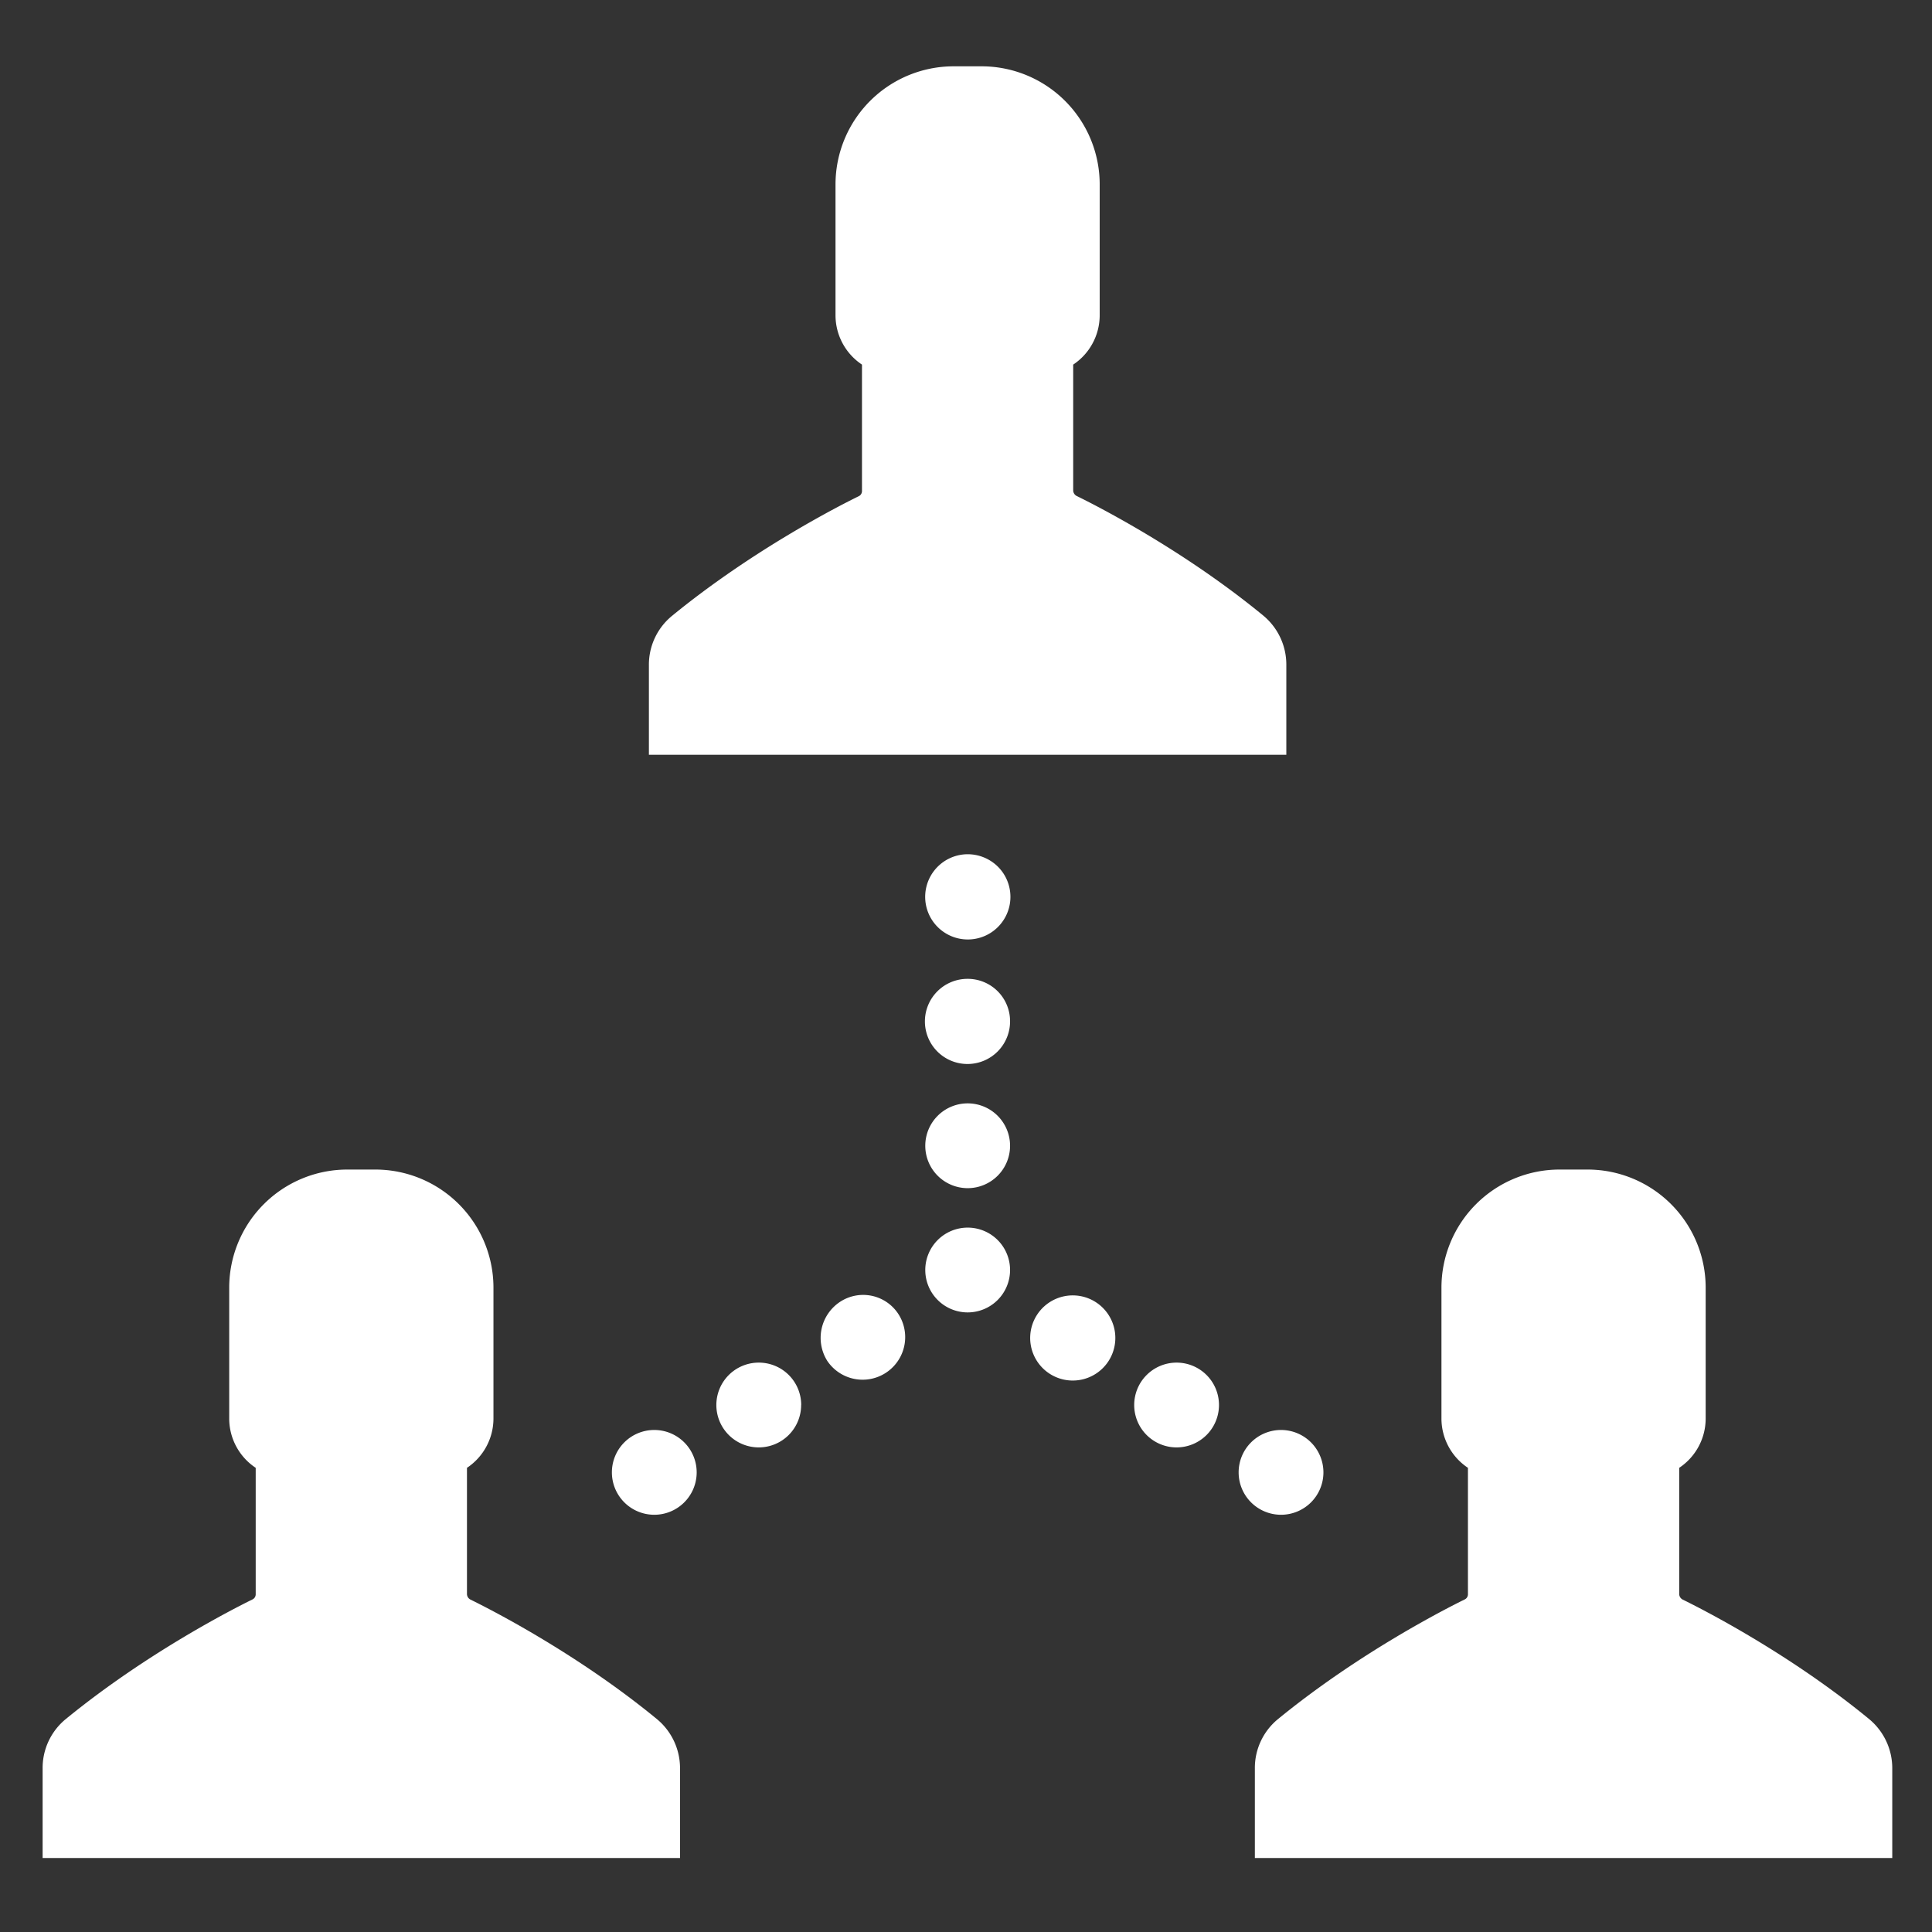
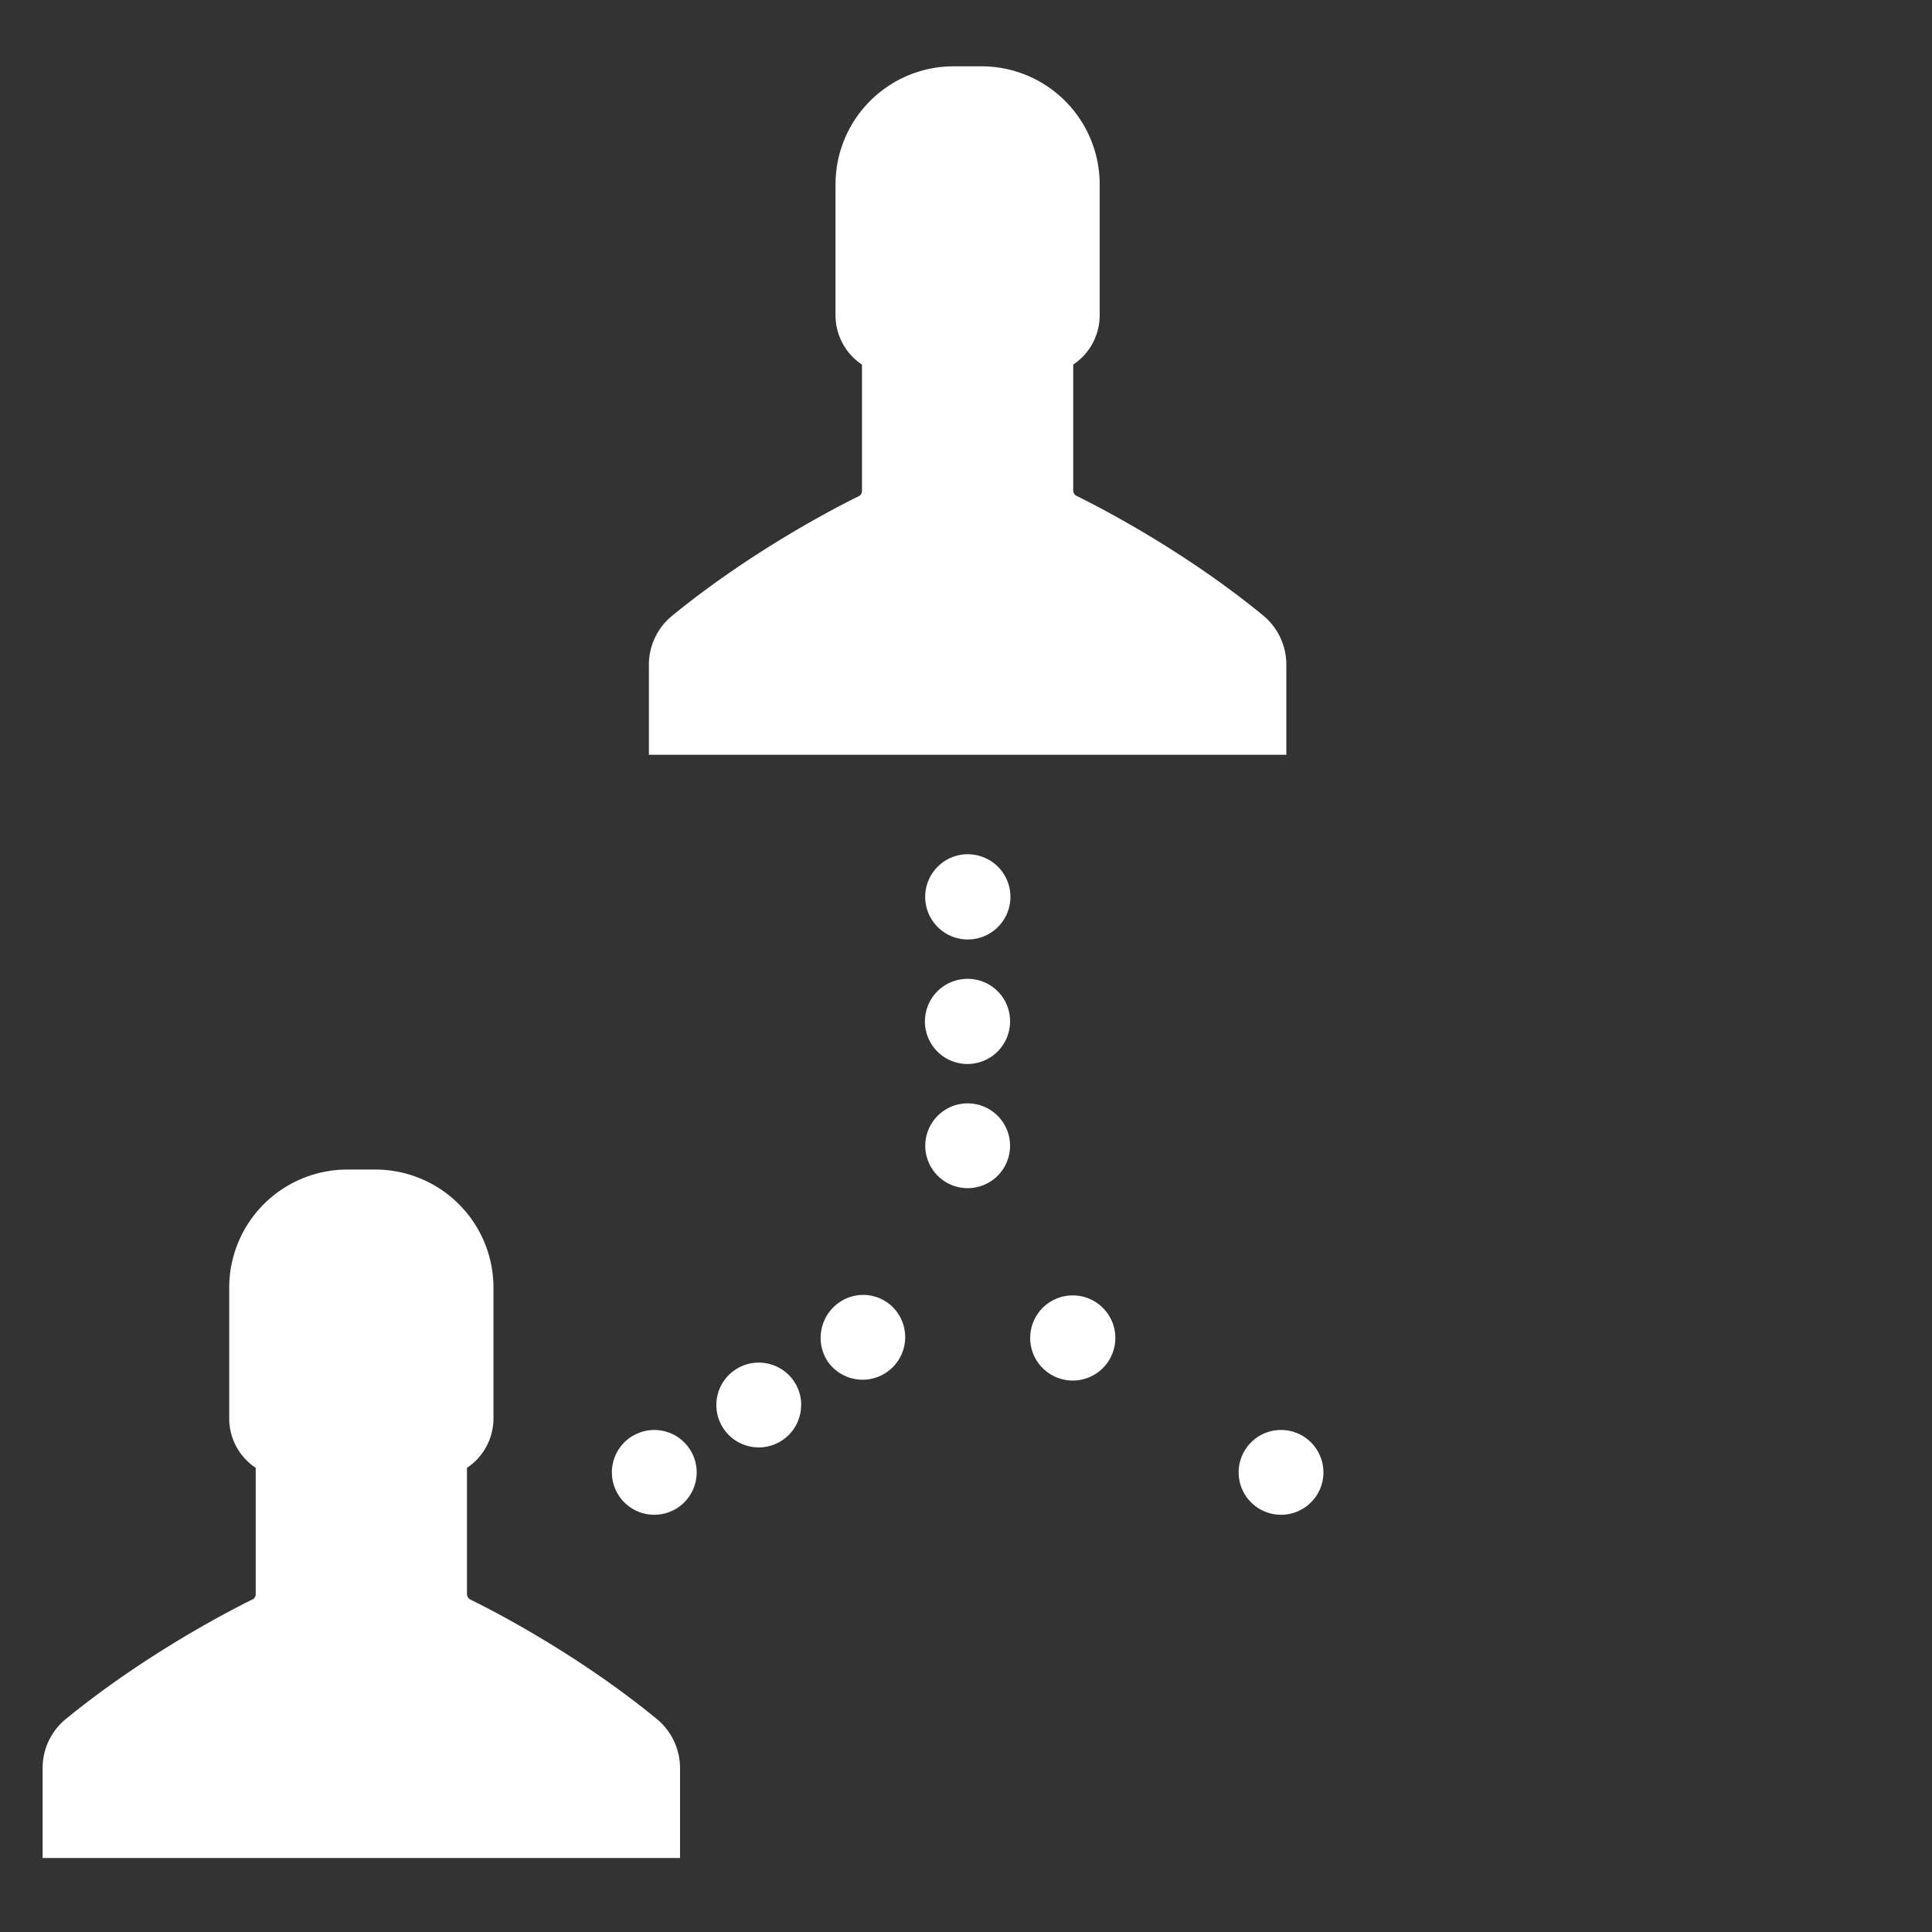
<svg xmlns="http://www.w3.org/2000/svg" id="Layer_1" data-name="Layer 1" viewBox="0 0 850.39 850.39">
  <rect x="0" y="0" width="850.39" height="850.39" fill="#333333" stroke="none" />
  <defs>
    <style>
            .cls-1 {
                fill: #fff;
            }
        </style>
  </defs>
  <title>Relationship Area0</title>
  <path class="cls-1" d="M566.19,332.07V292.58A28,28,0,0,0,556,270.92c-35.65-29.31-74.29-48.8-82.13-52.63a2.84,2.84,0,0,1-1.49-2.34V160.48a26.09,26.09,0,0,0,11.66-21.65V81.19a52,52,0,0,0-52-52H419.76a52,52,0,0,0-52,52v57.64a26.08,26.08,0,0,0,11.65,21.65v55.64a2.51,2.51,0,0,1-1.5,2.33c-7.83,3.83-46.31,23.32-82.13,52.64a27.77,27.77,0,0,0-10.16,21.66v39.48H566.19Zm0,0" />
-   <path class="cls-1" d="M822.74,756.69c-35.65-29.31-74.3-48.8-82.13-52.64a2.81,2.81,0,0,1-1.49-2.33V646.08a26.09,26.09,0,0,0,11.65-21.66V566.79a52,52,0,0,0-52-52H686.47a52,52,0,0,0-52,52v57.63a26.1,26.1,0,0,0,11.66,21.66v55.64a2.51,2.51,0,0,1-1.5,2.33c-7.83,3.84-46.31,23.33-82.13,52.64a27.78,27.78,0,0,0-10.16,21.67v39.47H832.9V778.36a28.06,28.06,0,0,0-10.16-21.67Zm0,0" />
  <path class="cls-1" d="M289.16,756.69c-35.65-29.31-74.3-48.8-82.13-52.64a2.81,2.81,0,0,1-1.49-2.33V646.08a26.1,26.1,0,0,0,11.66-21.66V566.79a52,52,0,0,0-52-52H152.89a52,52,0,0,0-52,52v57.63a26.07,26.07,0,0,0,11.66,21.66v55.64a2.51,2.51,0,0,1-1.5,2.33c-7.83,3.84-46.31,23.33-82.13,52.64a27.81,27.81,0,0,0-10.16,21.67v39.47H299.32V778.36a28,28,0,0,0-10.16-21.67Zm0,0" />
  <path class="cls-1" d="M425.93,430.85a18.74,18.74,0,1,0,18.66,18.66,18.63,18.63,0,0,0-18.66-18.66Zm0,0" />
  <path class="cls-1" d="M444.59,504.32a18.66,18.66,0,1,1-18.66-18.66,18.66,18.66,0,0,1,18.66,18.66Zm0,0" />
-   <path class="cls-1" d="M444.59,559a18.66,18.66,0,1,1-18.66-18.65A18.65,18.65,0,0,1,444.59,559Zm0,0" />
+   <path class="cls-1" d="M444.59,559A18.65,18.65,0,0,1,444.59,559Zm0,0" />
  <path class="cls-1" d="M425.93,376a18.76,18.76,0,1,0,13.33,5.5,18.92,18.92,0,0,0-13.33-5.5Zm0,0" />
  <path class="cls-1" d="M482.07,573a18.74,18.74,0,0,0-20.33,31.48A18.74,18.74,0,1,0,482.07,573Zm0,0" />
-   <path class="cls-1" d="M536.55,618.43a18.66,18.66,0,1,1-18.66-18.66,18.66,18.66,0,0,1,18.66,18.66Zm0,0" />
  <path class="cls-1" d="M582.52,648.08a18.66,18.66,0,1,1-18.65-18.66,18.67,18.67,0,0,1,18.65,18.66Zm0,0" />
  <path class="cls-1" d="M369.79,573a19,19,0,0,0-5.66,26,18.74,18.74,0,0,0,31.48-20.33A18.48,18.48,0,0,0,369.79,573Zm0,0" />
  <path class="cls-1" d="M352.63,618.43A18.66,18.66,0,1,1,334,599.77a18.65,18.65,0,0,1,18.66,18.66Zm0,0" />
  <path class="cls-1" d="M306.65,648.08A18.66,18.66,0,1,1,288,629.42a18.66,18.66,0,0,1,18.65,18.66Zm0,0" />
</svg>